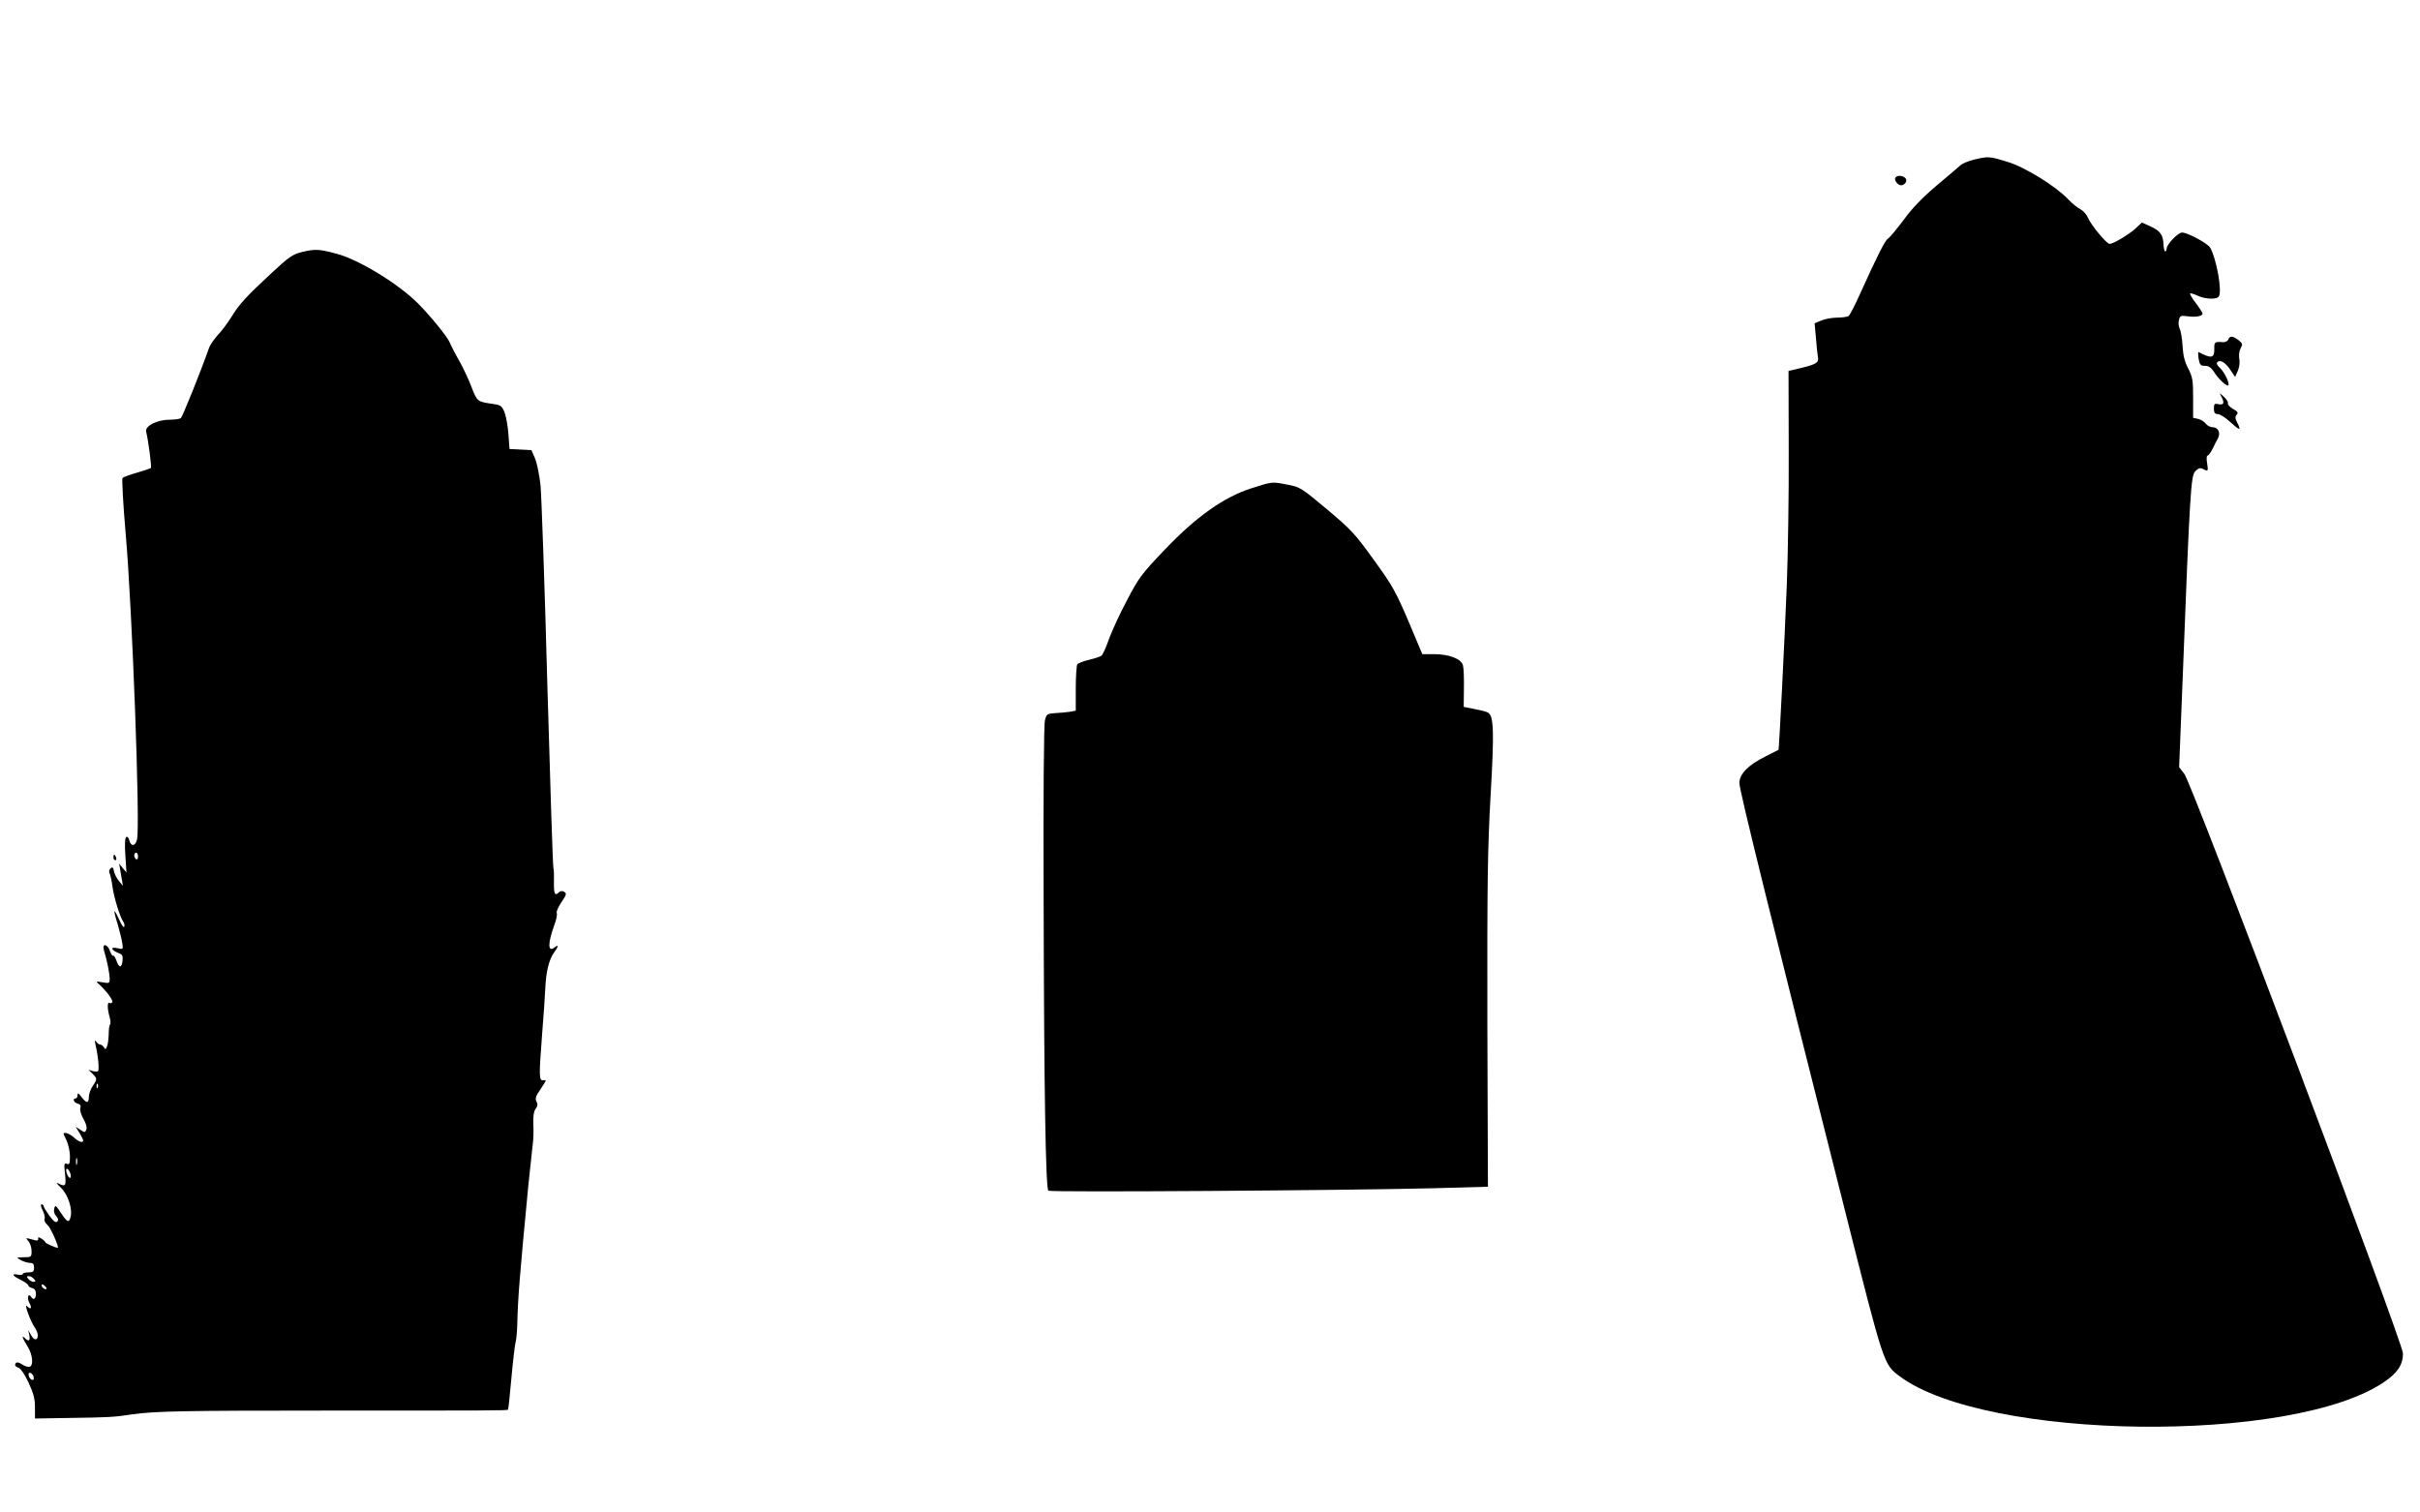
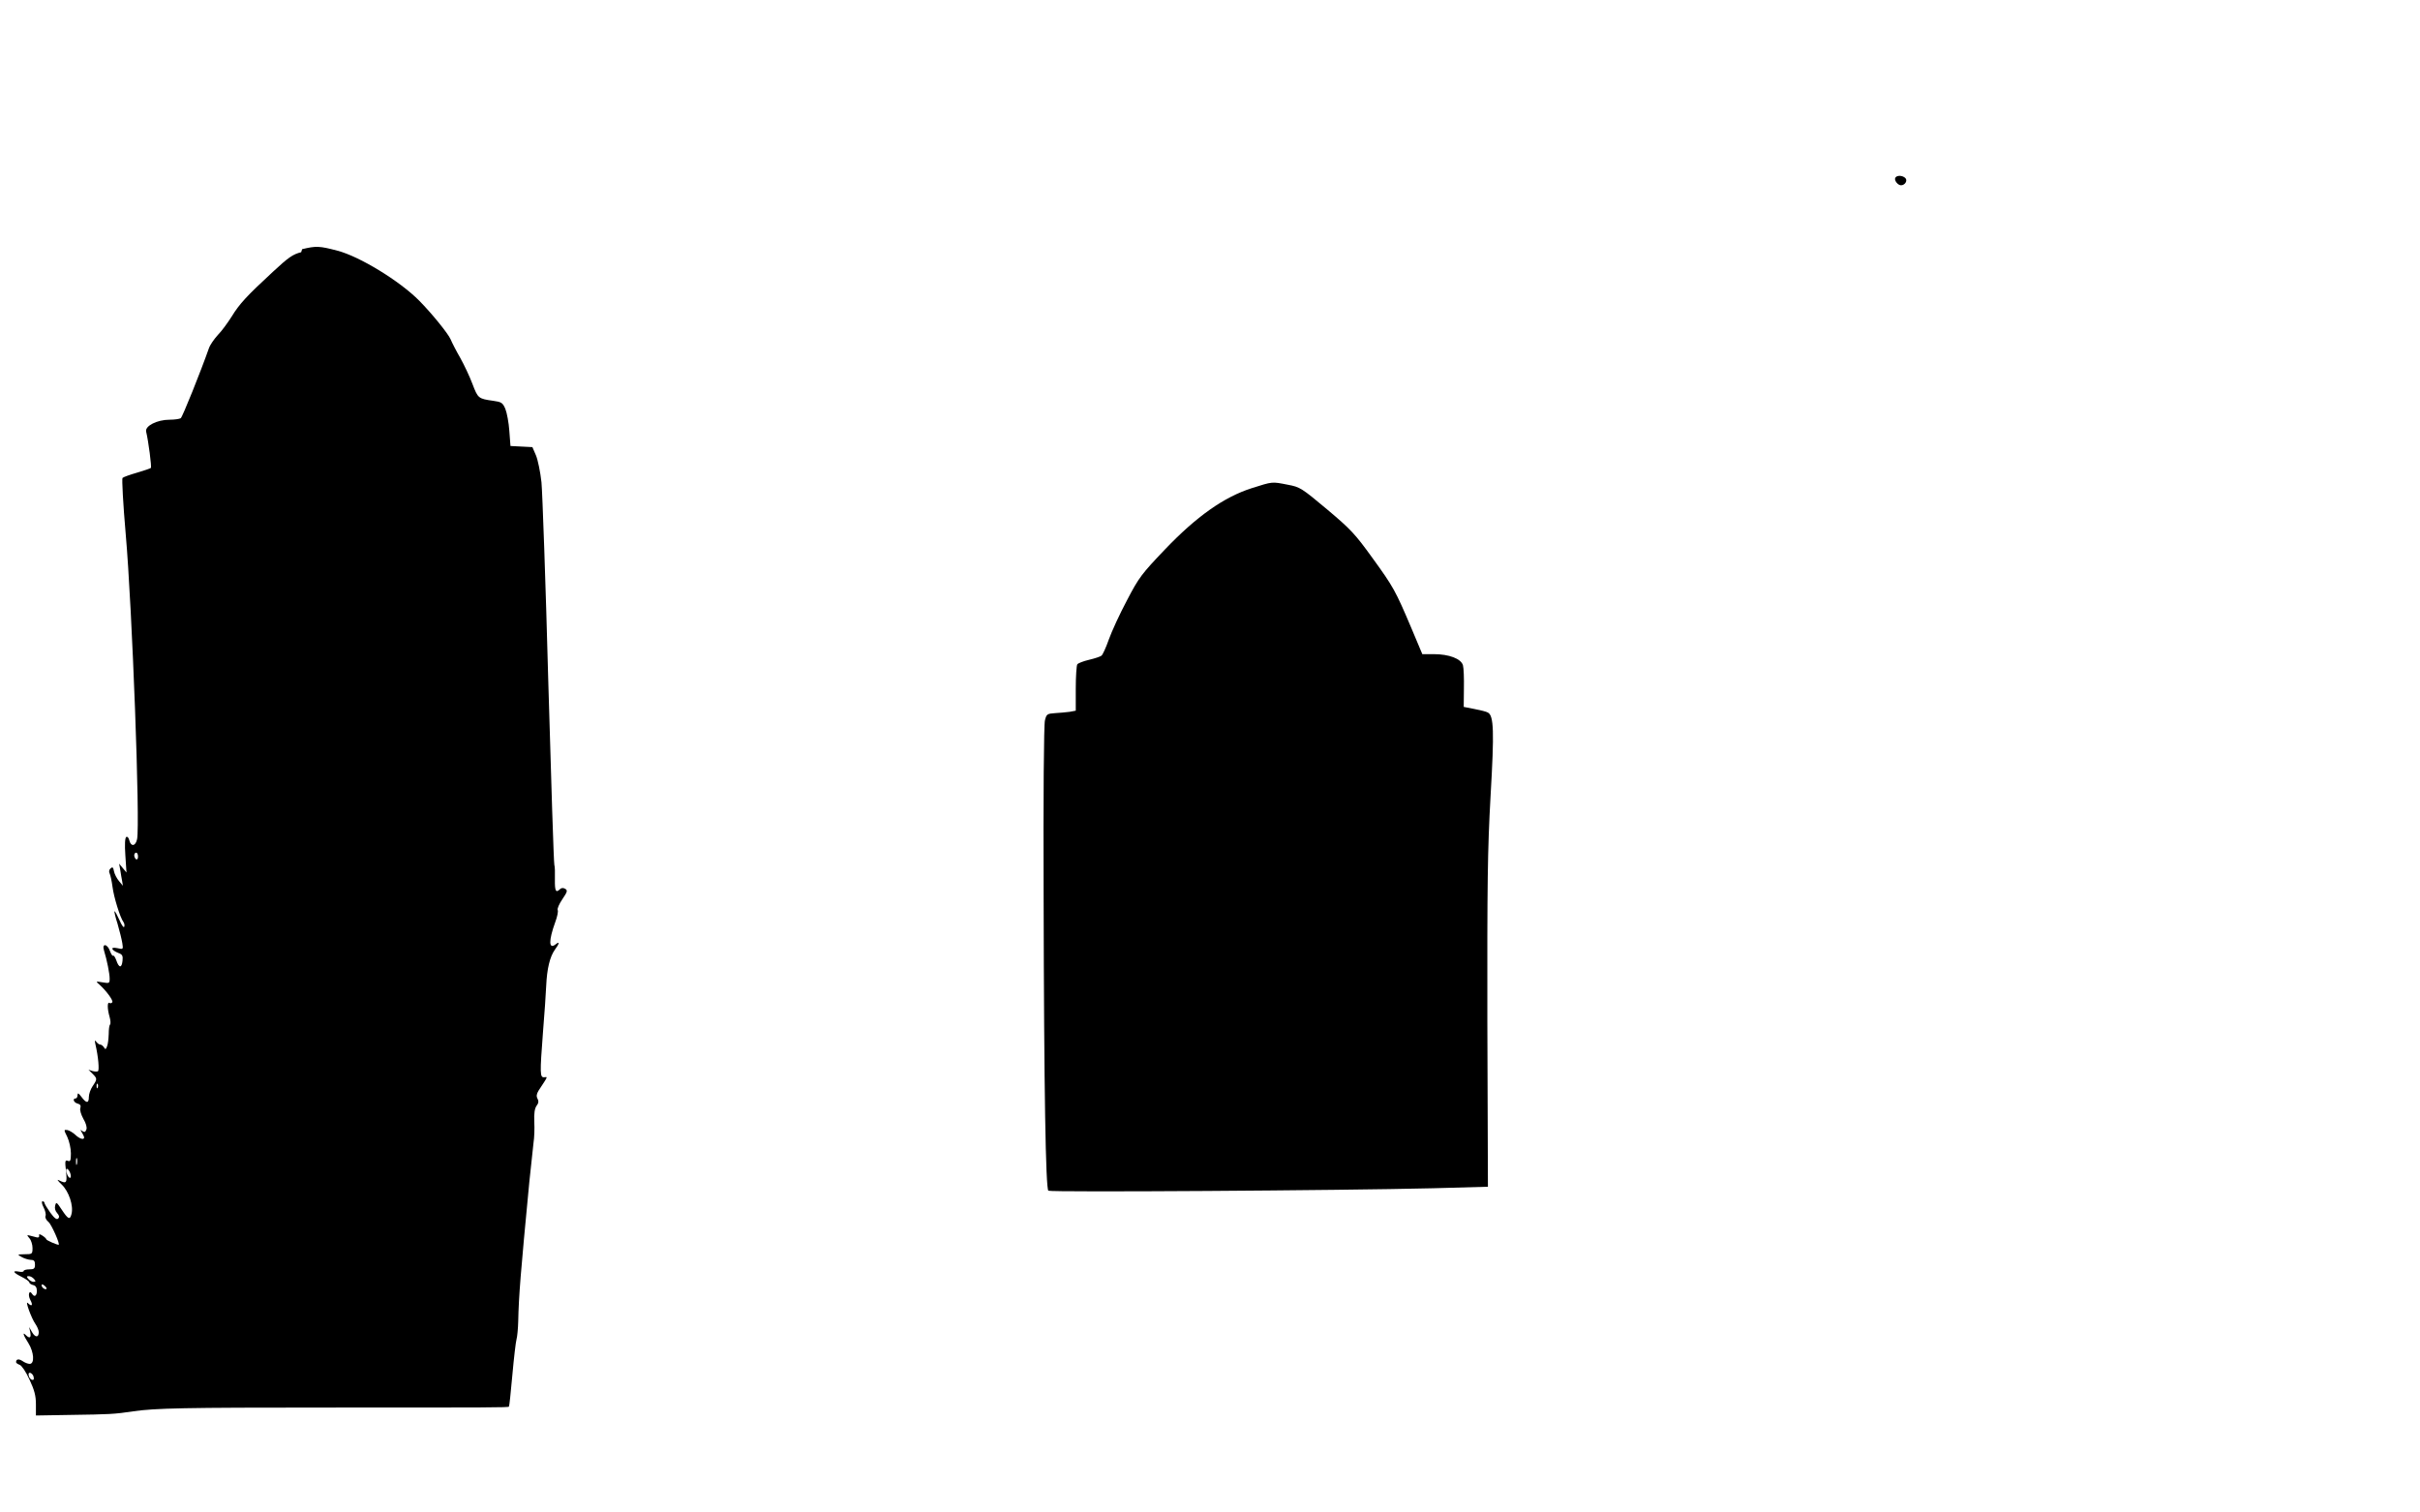
<svg xmlns="http://www.w3.org/2000/svg" version="1.0" width="1280pt" height="800pt" viewBox="0 0 1280 800" preserveAspectRatio="xMidYMid meet">
  <g transform="translate(0,800) scale(0.1,-0.1)" fill="#000000" stroke="none">
-     <path d="M10442 7156 c-29 -7 -60 -20 -70 -28 -9 -8 -66 -57 -127 -108 -76 -64 -131 -121 -176 -183 -37 -49 -74 -94 -83 -99 -15 -9 -55 -87 -148 -293 -27 -60 -54 -113 -61 -117 -7 -4 -34 -8 -60 -8 -26 0 -64 -7 -83 -15 l-36 -15 7 -77 c3 -43 8 -87 10 -98 7 -32 -6 -41 -83 -60 l-72 -17 1 -422 c1 -231 -4 -549 -10 -706 -12 -307 -41 -873 -44 -876 -1 -1 -31 -16 -67 -34 -93 -46 -140 -94 -140 -142 0 -38 171 -729 555 -2247 211 -837 208 -826 292 -890 456 -341 2078 -361 2563 -31 71 48 100 92 100 151 0 57 -1114 3009 -1156 3065 l-28 36 18 452 c39 1012 44 1087 67 1113 17 17 26 20 40 13 28 -15 30 -13 23 30 -4 22 -3 40 2 40 5 0 18 17 28 38 10 20 22 45 28 55 14 28 0 57 -27 57 -13 0 -30 8 -37 18 -7 10 -25 22 -40 26 l-28 6 0 105 c0 94 -3 111 -26 156 -19 36 -27 69 -30 120 -2 38 -9 79 -15 90 -6 12 -8 32 -4 46 5 23 10 25 46 20 43 -6 79 1 79 14 0 5 -16 30 -35 55 -20 26 -34 49 -31 52 3 2 21 -3 40 -12 40 -19 102 -21 112 -4 18 28 -11 193 -45 257 -13 23 -119 81 -150 81 -21 0 -81 -63 -81 -85 0 -8 -4 -15 -8 -15 -4 0 -8 19 -9 41 -2 48 -19 70 -74 94 l-40 18 -32 -30 c-37 -34 -119 -83 -139 -83 -16 1 -99 100 -115 140 -7 16 -25 36 -40 44 -16 8 -44 31 -63 51 -66 70 -229 171 -322 199 -94 29 -101 30 -176 12z" />
    <path d="M10025 7060 c-8 -13 13 -40 30 -40 21 0 36 25 23 38 -15 15 -45 16 -53 2z" />
-     <path d="M1593 6666 c-44 -11 -67 -27 -150 -104 -137 -127 -176 -168 -218 -237 -21 -33 -53 -77 -73 -97 -19 -21 -41 -52 -47 -70 -44 -125 -140 -364 -149 -370 -6 -4 -33 -8 -59 -8 -66 0 -131 -33 -124 -63 12 -50 30 -187 25 -192 -3 -3 -36 -14 -73 -25 -38 -11 -72 -23 -77 -28 -4 -4 3 -138 17 -298 34 -386 77 -1536 60 -1613 -8 -37 -32 -41 -41 -6 -3 14 -11 22 -16 18 -7 -4 -9 -39 -5 -97 l6 -91 -20 24 -19 23 6 -33 c3 -19 7 -45 10 -59 l4 -25 -20 24 c-12 14 -24 37 -27 52 -4 22 -8 25 -18 16 -8 -7 -10 -18 -5 -27 4 -8 11 -40 15 -70 7 -56 41 -165 58 -187 5 -7 7 -18 4 -25 -2 -7 -14 8 -25 35 -12 26 -23 47 -26 47 -3 0 4 -30 16 -67 11 -38 22 -83 25 -102 5 -33 5 -33 -27 -26 -38 8 -33 -10 7 -26 20 -7 24 -15 21 -41 -4 -40 -19 -39 -33 3 -6 16 -13 27 -17 24 -3 -3 -10 8 -16 24 -14 40 -44 43 -32 4 16 -52 30 -123 30 -149 0 -25 -2 -26 -37 -20 -37 6 -38 6 -18 -11 37 -33 75 -85 69 -94 -3 -5 -10 -7 -15 -4 -12 8 -12 -31 1 -75 5 -18 6 -36 2 -39 -4 -4 -7 -26 -7 -51 -1 -25 -4 -54 -9 -65 -6 -16 -9 -17 -16 -5 -5 8 -14 15 -20 15 -6 0 -15 7 -21 15 -8 11 -9 7 -4 -15 15 -64 21 -136 13 -141 -4 -3 -18 -2 -29 1 l-21 7 21 -21 c26 -26 26 -29 1 -66 -11 -16 -20 -42 -20 -57 0 -35 -13 -35 -39 0 -16 21 -20 23 -21 10 0 -10 -4 -18 -10 -18 -18 0 -10 -22 10 -27 15 -4 19 -11 15 -24 -4 -10 4 -35 16 -57 14 -23 20 -46 16 -56 -7 -17 -9 -17 -32 -2 l-25 16 20 -32 c11 -18 20 -36 20 -40 0 -15 -24 -8 -47 14 -13 12 -32 23 -42 25 -19 2 -19 2 0 -37 10 -21 19 -60 19 -86 0 -39 -3 -45 -16 -40 -15 6 -16 -1 -10 -54 7 -64 3 -69 -37 -49 -13 7 -7 -2 14 -22 38 -36 64 -113 52 -157 -8 -32 -18 -27 -51 23 -27 41 -30 43 -35 23 -4 -14 0 -29 10 -40 12 -13 13 -22 6 -29 -8 -8 -20 1 -42 31 -17 24 -31 47 -31 52 0 4 -5 8 -10 8 -6 0 -4 -14 5 -31 9 -17 14 -38 11 -46 -4 -8 3 -22 15 -32 16 -12 64 -121 54 -121 -11 0 -65 24 -65 29 0 3 -9 12 -20 19 -16 10 -20 10 -18 0 2 -7 -4 -11 -12 -9 -8 2 -24 6 -35 9 -19 5 -19 4 -4 -14 9 -10 16 -34 16 -51 0 -32 -2 -33 -41 -33 -41 -1 -41 -1 -16 -15 14 -8 35 -14 48 -15 17 0 22 -6 22 -25 0 -21 -5 -25 -30 -25 -16 0 -30 -4 -30 -9 0 -4 -11 -6 -25 -3 -37 7 -31 -5 15 -28 22 -11 40 -24 40 -29 0 -5 9 -11 20 -14 14 -3 20 -14 20 -31 0 -26 -13 -35 -25 -16 -15 24 -24 -4 -10 -31 16 -29 9 -39 -13 -17 -16 16 19 -81 41 -112 9 -13 17 -32 17 -42 0 -29 -18 -30 -35 -1 l-16 28 6 -27 c6 -30 -3 -36 -23 -16 -20 20 -14 0 13 -42 30 -48 34 -110 7 -110 -10 0 -27 7 -38 15 -20 13 -34 11 -34 -6 0 -4 8 -10 19 -14 10 -3 33 -36 52 -78 26 -56 34 -85 34 -131 l0 -59 180 3 c209 3 235 4 334 19 118 17 269 20 1021 20 883 0 962 0 967 5 2 2 10 77 18 167 8 90 18 175 22 189 4 14 8 57 9 95 3 137 12 249 59 740 9 88 19 180 22 205 4 25 6 74 4 110 -2 45 2 71 12 85 11 14 12 25 5 38 -7 13 -5 25 6 43 51 78 49 72 29 70 -22 -1 -23 17 -6 239 8 94 15 204 17 245 4 89 19 153 46 191 24 32 26 46 5 29 -38 -31 -39 18 -3 117 11 29 16 57 13 63 -4 6 7 32 24 57 28 41 29 48 15 56 -10 6 -20 5 -27 -2 -22 -22 -28 -10 -27 52 1 34 0 69 -3 77 -3 8 -17 445 -32 970 -14 525 -31 999 -36 1053 -6 55 -19 118 -29 142 l-19 44 -58 3 -58 3 -6 80 c-3 44 -13 96 -21 116 -14 33 -21 37 -64 43 -79 11 -81 13 -110 89 -15 40 -44 101 -64 137 -21 36 -44 81 -52 100 -13 30 -99 136 -165 203 -104 105 -315 234 -433 265 -95 25 -113 26 -187 8z m-863 -3197 c0 -11 -4 -17 -10 -14 -5 3 -10 13 -10 21 0 8 5 14 10 14 6 0 10 -9 10 -21z m-213 -1221 c-3 -8 -6 -5 -6 6 -1 11 2 17 5 13 3 -3 4 -12 1 -19z m-110 -405 c-3 -10 -5 -4 -5 12 0 17 2 24 5 18 2 -7 2 -21 0 -30z m-34 -53 c3 -11 2 -20 -3 -20 -8 0 -20 24 -20 41 0 17 17 1 23 -21z m-193 -555 c10 -12 10 -15 -3 -15 -8 0 -20 7 -27 15 -10 12 -10 15 3 15 8 0 20 -7 27 -15z m66 -52 c-7 -7 -26 7 -26 19 0 6 6 6 15 -2 9 -7 13 -15 11 -17z m-68 -467 c3 -12 -1 -17 -10 -14 -7 3 -15 13 -16 22 -3 12 1 17 10 14 7 -3 15 -13 16 -22z" />
-     <path d="M11786 6204 c-3 -8 -16 -15 -28 -14 -42 4 -47 0 -46 -30 2 -55 -14 -59 -83 -22 -3 1 -3 -14 0 -35 6 -33 10 -38 34 -38 19 0 32 -9 46 -30 22 -37 69 -81 77 -73 9 9 -21 71 -44 92 -12 10 -19 23 -16 27 12 20 41 6 68 -33 l28 -42 15 34 c8 20 11 46 7 63 -3 17 -1 39 7 54 12 22 11 26 -11 44 -31 23 -46 24 -54 3z" />
-     <path d="M11749 5903 c18 -34 14 -46 -14 -41 -22 5 -25 2 -25 -23 0 -22 5 -29 20 -29 11 0 40 -18 64 -40 52 -48 62 -50 41 -9 -13 24 -14 34 -5 45 10 11 6 17 -19 31 -17 10 -29 23 -27 29 3 7 -7 22 -21 35 -25 23 -25 23 -14 2z" />
+     <path d="M1593 6666 c-44 -11 -67 -27 -150 -104 -137 -127 -176 -168 -218 -237 -21 -33 -53 -77 -73 -97 -19 -21 -41 -52 -47 -70 -44 -125 -140 -364 -149 -370 -6 -4 -33 -8 -59 -8 -66 0 -131 -33 -124 -63 12 -50 30 -187 25 -192 -3 -3 -36 -14 -73 -25 -38 -11 -72 -23 -77 -28 -4 -4 3 -138 17 -298 34 -386 77 -1536 60 -1613 -8 -37 -32 -41 -41 -6 -3 14 -11 22 -16 18 -7 -4 -9 -39 -5 -97 l6 -91 -20 24 -19 23 6 -33 c3 -19 7 -45 10 -59 l4 -25 -20 24 c-12 14 -24 37 -27 52 -4 22 -8 25 -18 16 -8 -7 -10 -18 -5 -27 4 -8 11 -40 15 -70 7 -56 41 -165 58 -187 5 -7 7 -18 4 -25 -2 -7 -14 8 -25 35 -12 26 -23 47 -26 47 -3 0 4 -30 16 -67 11 -38 22 -83 25 -102 5 -33 5 -33 -27 -26 -38 8 -33 -10 7 -26 20 -7 24 -15 21 -41 -4 -40 -19 -39 -33 3 -6 16 -13 27 -17 24 -3 -3 -10 8 -16 24 -14 40 -44 43 -32 4 16 -52 30 -123 30 -149 0 -25 -2 -26 -37 -20 -37 6 -38 6 -18 -11 37 -33 75 -85 69 -94 -3 -5 -10 -7 -15 -4 -12 8 -12 -31 1 -75 5 -18 6 -36 2 -39 -4 -4 -7 -26 -7 -51 -1 -25 -4 -54 -9 -65 -6 -16 -9 -17 -16 -5 -5 8 -14 15 -20 15 -6 0 -15 7 -21 15 -8 11 -9 7 -4 -15 15 -64 21 -136 13 -141 -4 -3 -18 -2 -29 1 l-21 7 21 -21 c26 -26 26 -29 1 -66 -11 -16 -20 -42 -20 -57 0 -35 -13 -35 -39 0 -16 21 -20 23 -21 10 0 -10 -4 -18 -10 -18 -18 0 -10 -22 10 -27 15 -4 19 -11 15 -24 -4 -10 4 -35 16 -57 14 -23 20 -46 16 -56 -7 -17 -9 -17 -32 -2 c11 -18 20 -36 20 -40 0 -15 -24 -8 -47 14 -13 12 -32 23 -42 25 -19 2 -19 2 0 -37 10 -21 19 -60 19 -86 0 -39 -3 -45 -16 -40 -15 6 -16 -1 -10 -54 7 -64 3 -69 -37 -49 -13 7 -7 -2 14 -22 38 -36 64 -113 52 -157 -8 -32 -18 -27 -51 23 -27 41 -30 43 -35 23 -4 -14 0 -29 10 -40 12 -13 13 -22 6 -29 -8 -8 -20 1 -42 31 -17 24 -31 47 -31 52 0 4 -5 8 -10 8 -6 0 -4 -14 5 -31 9 -17 14 -38 11 -46 -4 -8 3 -22 15 -32 16 -12 64 -121 54 -121 -11 0 -65 24 -65 29 0 3 -9 12 -20 19 -16 10 -20 10 -18 0 2 -7 -4 -11 -12 -9 -8 2 -24 6 -35 9 -19 5 -19 4 -4 -14 9 -10 16 -34 16 -51 0 -32 -2 -33 -41 -33 -41 -1 -41 -1 -16 -15 14 -8 35 -14 48 -15 17 0 22 -6 22 -25 0 -21 -5 -25 -30 -25 -16 0 -30 -4 -30 -9 0 -4 -11 -6 -25 -3 -37 7 -31 -5 15 -28 22 -11 40 -24 40 -29 0 -5 9 -11 20 -14 14 -3 20 -14 20 -31 0 -26 -13 -35 -25 -16 -15 24 -24 -4 -10 -31 16 -29 9 -39 -13 -17 -16 16 19 -81 41 -112 9 -13 17 -32 17 -42 0 -29 -18 -30 -35 -1 l-16 28 6 -27 c6 -30 -3 -36 -23 -16 -20 20 -14 0 13 -42 30 -48 34 -110 7 -110 -10 0 -27 7 -38 15 -20 13 -34 11 -34 -6 0 -4 8 -10 19 -14 10 -3 33 -36 52 -78 26 -56 34 -85 34 -131 l0 -59 180 3 c209 3 235 4 334 19 118 17 269 20 1021 20 883 0 962 0 967 5 2 2 10 77 18 167 8 90 18 175 22 189 4 14 8 57 9 95 3 137 12 249 59 740 9 88 19 180 22 205 4 25 6 74 4 110 -2 45 2 71 12 85 11 14 12 25 5 38 -7 13 -5 25 6 43 51 78 49 72 29 70 -22 -1 -23 17 -6 239 8 94 15 204 17 245 4 89 19 153 46 191 24 32 26 46 5 29 -38 -31 -39 18 -3 117 11 29 16 57 13 63 -4 6 7 32 24 57 28 41 29 48 15 56 -10 6 -20 5 -27 -2 -22 -22 -28 -10 -27 52 1 34 0 69 -3 77 -3 8 -17 445 -32 970 -14 525 -31 999 -36 1053 -6 55 -19 118 -29 142 l-19 44 -58 3 -58 3 -6 80 c-3 44 -13 96 -21 116 -14 33 -21 37 -64 43 -79 11 -81 13 -110 89 -15 40 -44 101 -64 137 -21 36 -44 81 -52 100 -13 30 -99 136 -165 203 -104 105 -315 234 -433 265 -95 25 -113 26 -187 8z m-863 -3197 c0 -11 -4 -17 -10 -14 -5 3 -10 13 -10 21 0 8 5 14 10 14 6 0 10 -9 10 -21z m-213 -1221 c-3 -8 -6 -5 -6 6 -1 11 2 17 5 13 3 -3 4 -12 1 -19z m-110 -405 c-3 -10 -5 -4 -5 12 0 17 2 24 5 18 2 -7 2 -21 0 -30z m-34 -53 c3 -11 2 -20 -3 -20 -8 0 -20 24 -20 41 0 17 17 1 23 -21z m-193 -555 c10 -12 10 -15 -3 -15 -8 0 -20 7 -27 15 -10 12 -10 15 3 15 8 0 20 -7 27 -15z m66 -52 c-7 -7 -26 7 -26 19 0 6 6 6 15 -2 9 -7 13 -15 11 -17z m-68 -467 c3 -12 -1 -17 -10 -14 -7 3 -15 13 -16 22 -3 12 1 17 10 14 7 -3 15 -13 16 -22z" />
    <path d="M6621 5418 c-147 -47 -292 -149 -460 -325 -122 -128 -137 -147 -200 -268 -38 -71 -81 -165 -96 -207 -15 -43 -33 -82 -39 -86 -6 -5 -36 -15 -66 -22 -30 -7 -58 -18 -62 -24 -4 -6 -8 -64 -8 -128 l0 -117 -32 -6 c-18 -2 -53 -6 -78 -7 -41 -3 -45 -5 -53 -38 -6 -20 -9 -409 -7 -930 2 -1036 11 -1545 25 -1558 11 -9 1545 1 2035 13 l290 8 -3 866 c-1 742 1 914 17 1201 20 344 17 424 -14 441 -8 5 -40 13 -72 19 l-56 11 1 97 c1 53 -1 109 -5 123 -10 35 -74 59 -154 59 l-61 0 -58 138 c-84 198 -95 218 -206 371 -91 126 -114 151 -240 257 -135 113 -143 118 -207 130 -86 17 -80 17 -191 -18z" />
-     <path d="M600 3465 c0 -8 4 -15 10 -15 5 0 7 7 4 15 -4 8 -8 15 -10 15 -2 0 -4 -7 -4 -15z" />
  </g>
</svg>